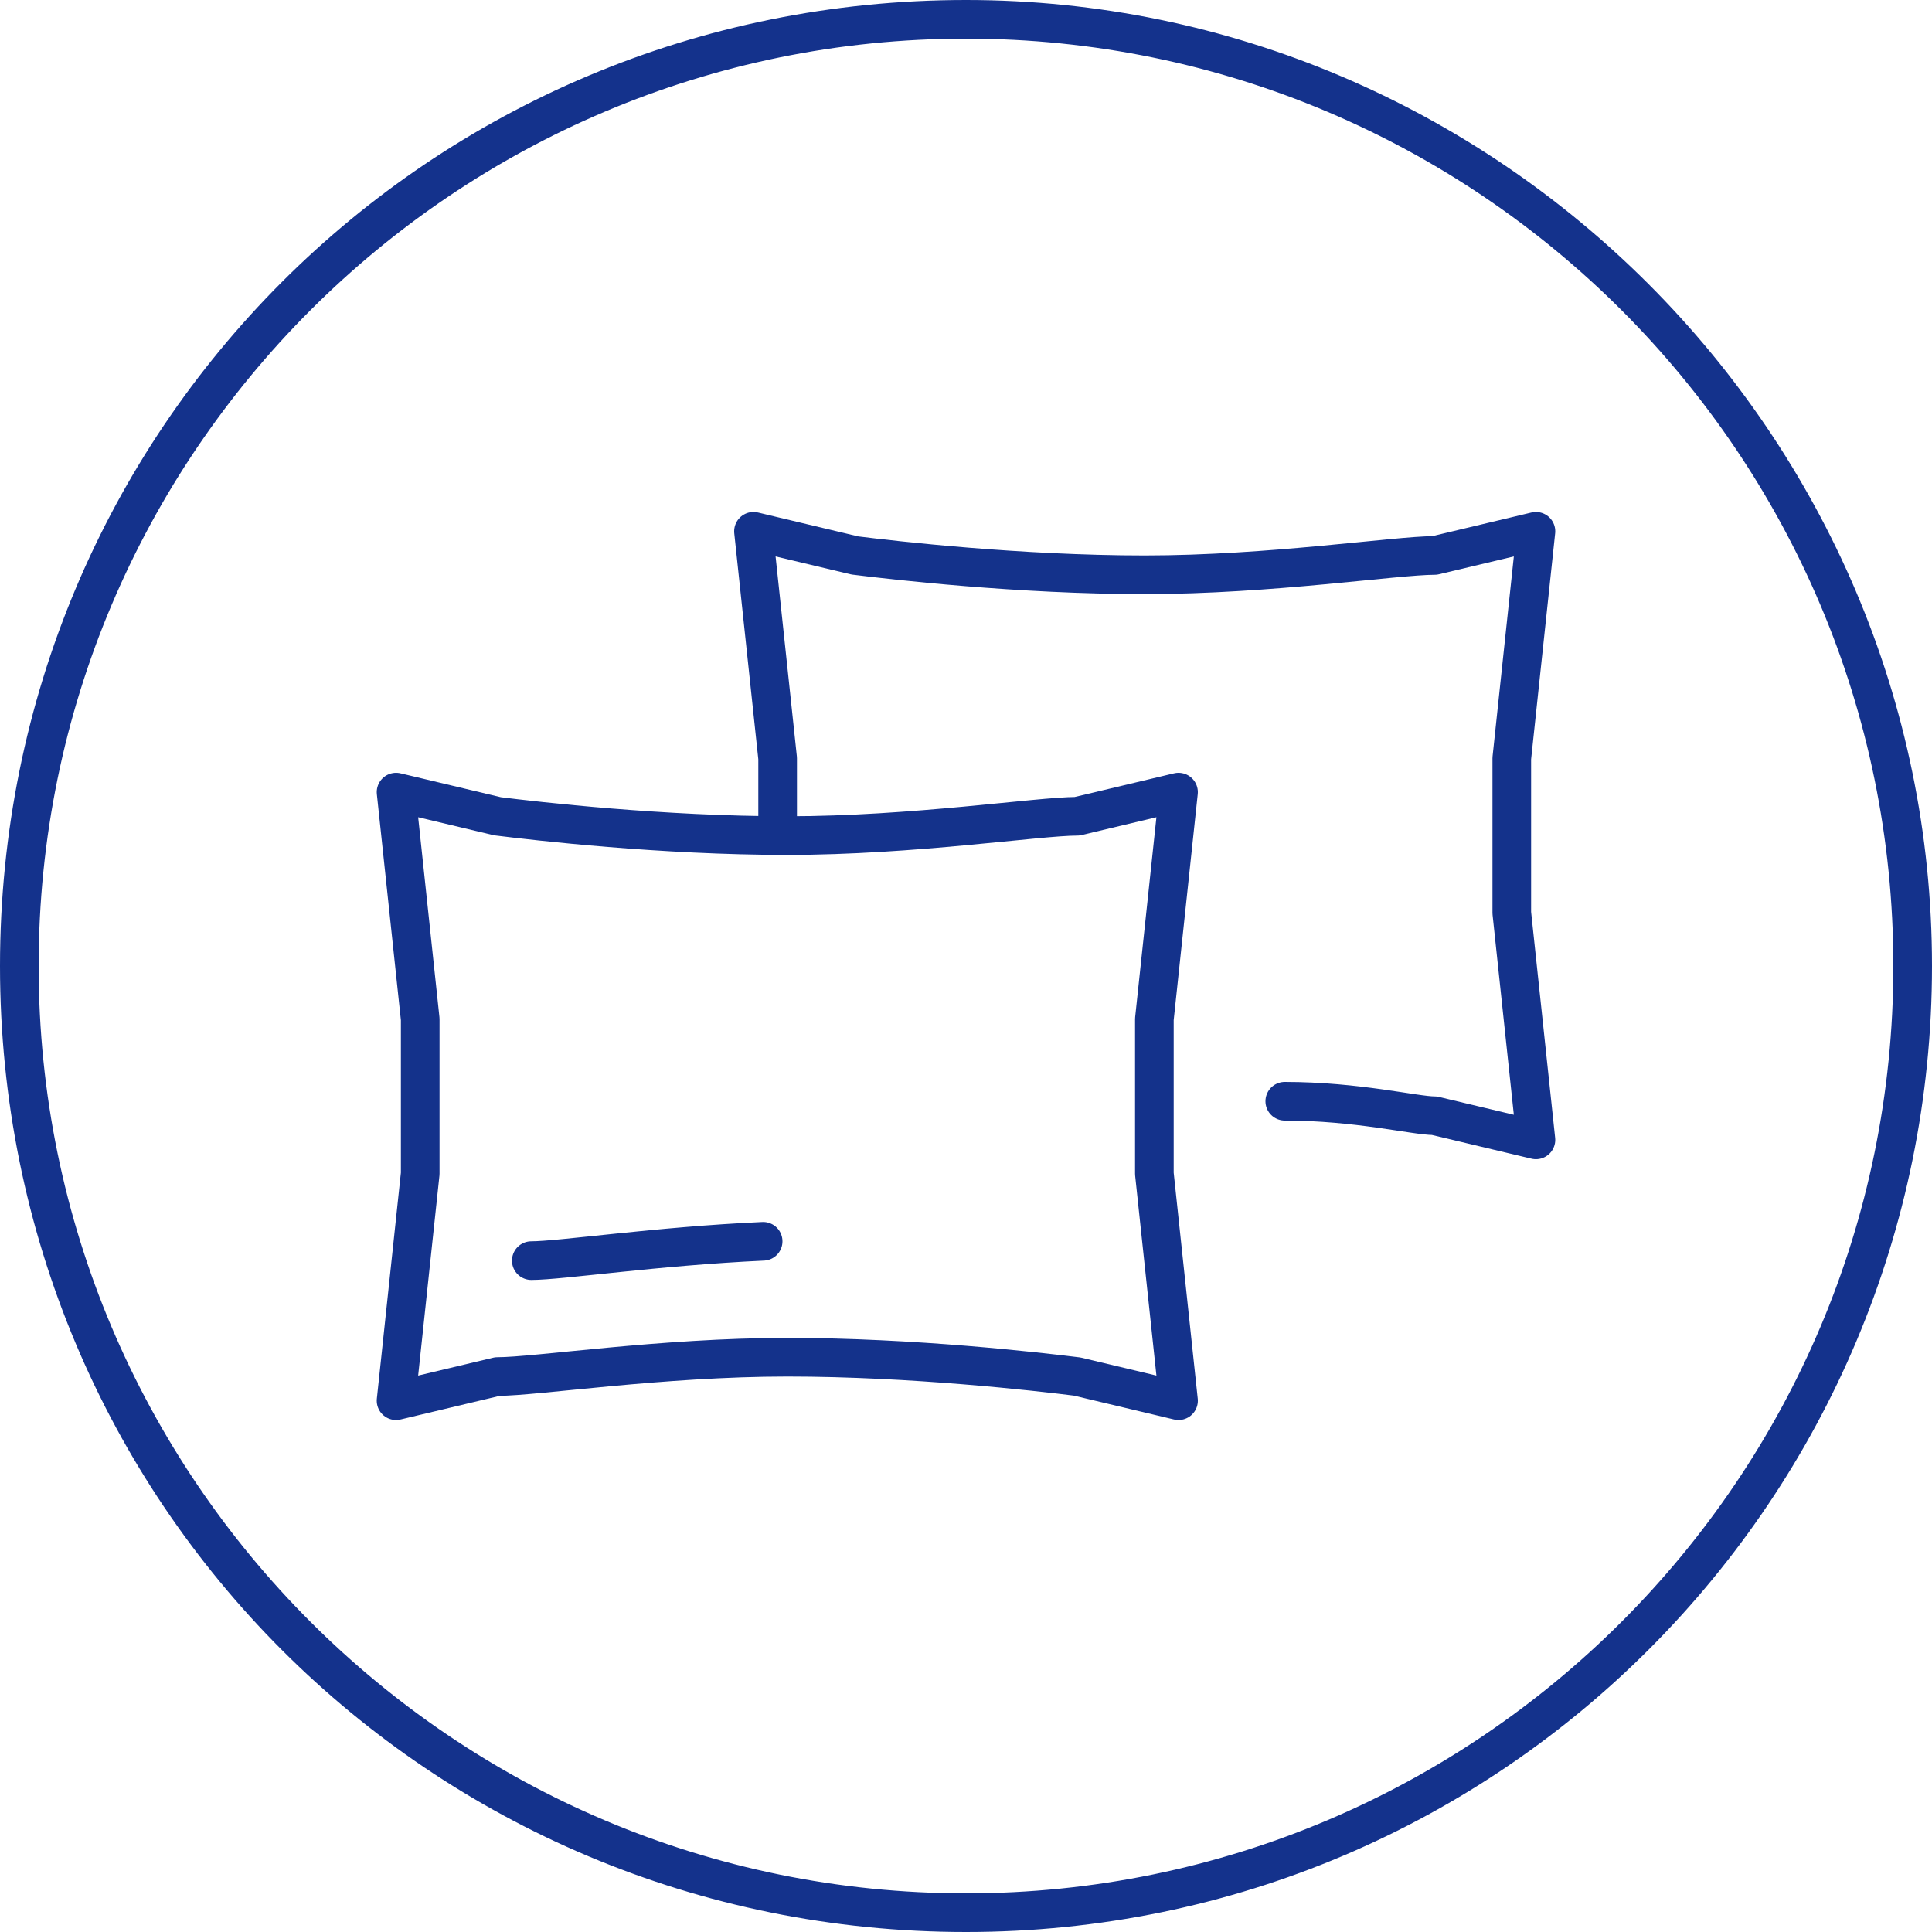
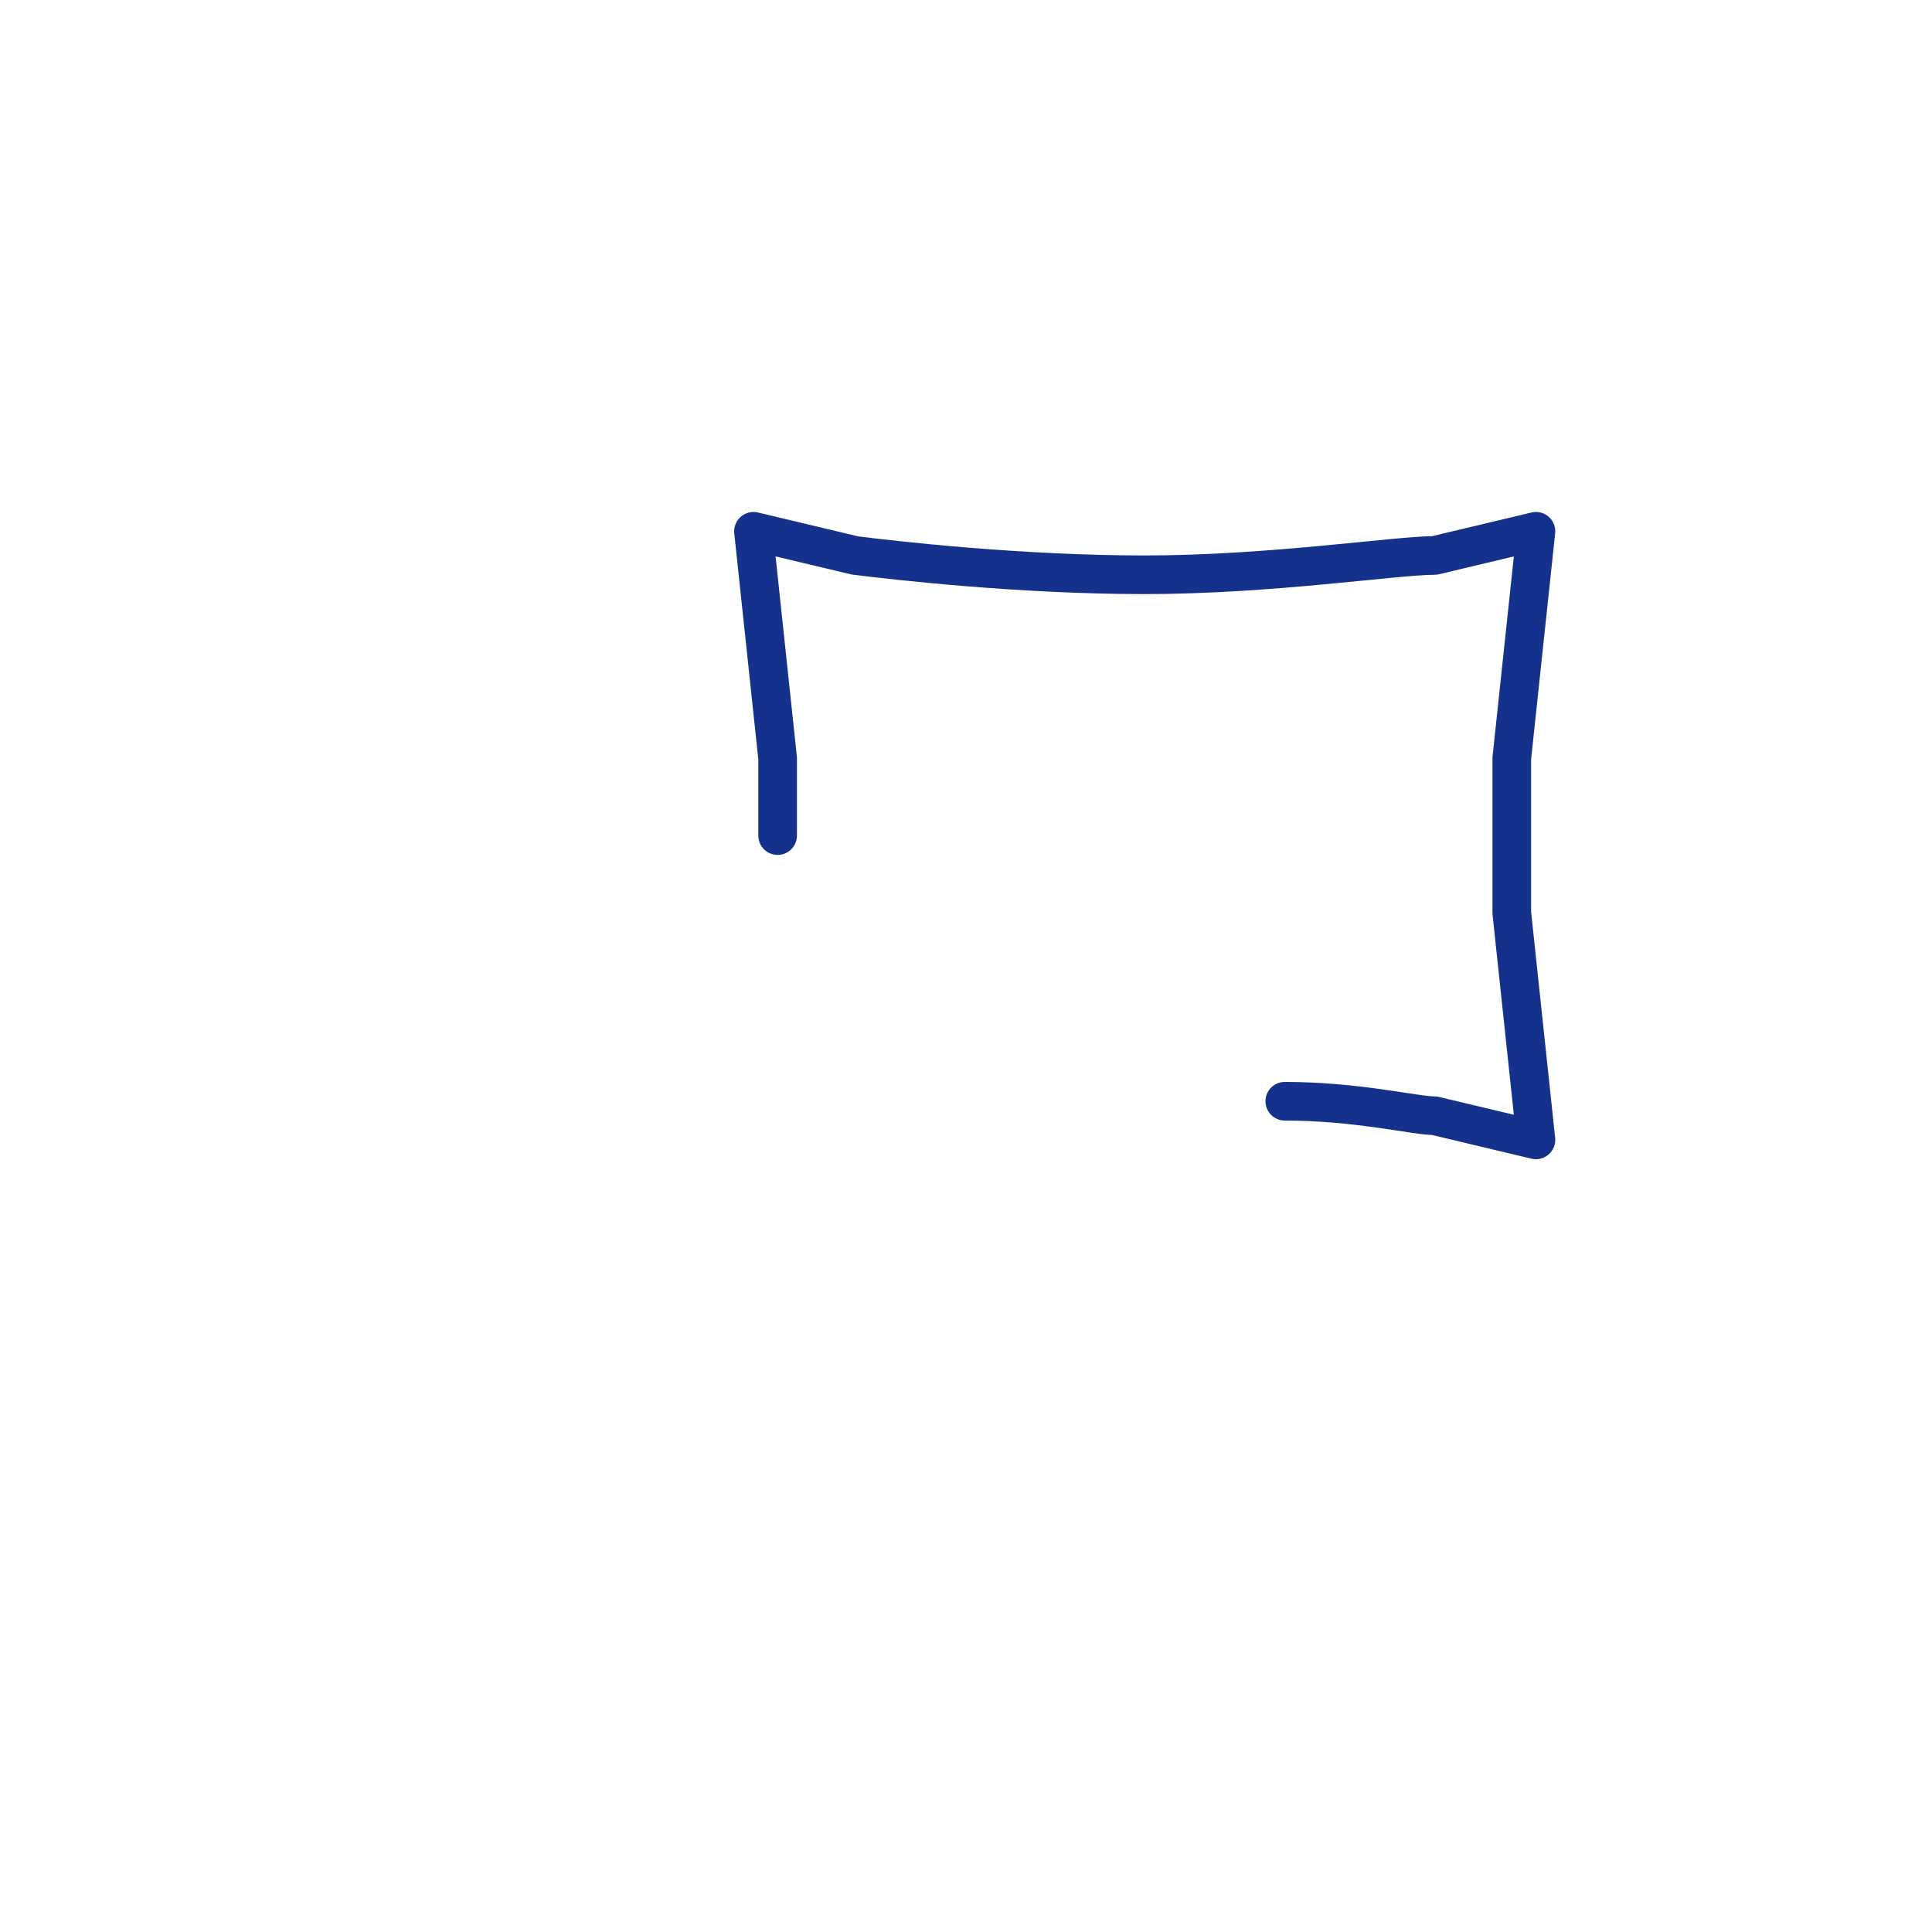
<svg xmlns="http://www.w3.org/2000/svg" version="1.1" viewBox="0 0 40 40">
  <defs>
    <style>
      .cls-1 {
        fill: #14328c;
      }

      .cls-2 {
        fill: none;
        stroke: #14328b;
        stroke-linecap: round;
        stroke-linejoin: round;
        stroke-width: .8px;
      }
    </style>
  </defs>
  <g>
    <g id="a">
      <g>
-         <path class="cls-2" d="M8.7,24.3l-.5,4.7,2.1-.5c.8,0,3.4-.4,6-.4s5.2.3,6,.4l2.1.5-.5-4.7c0-1,0-2.2,0-3.2l.5-4.7-2.1.5c-.8,0-3.4.4-6,.4s-5.2-.3-6-.4l-2.1-.5.5,4.7c0,1,0,2.1,0,3.2Z" />
        <path class="cls-2" d="M26.6,22.8c1.5,0,2.7.3,3.1.3l2.1.5-.5-4.7c0-1,0-2.2,0-3.2l.5-4.7-2.1.5c-.8,0-3.4.4-6,.4s-5.2-.3-6-.4l-2.1-.5.5,4.7c0,.6,0,1,0,1.6" />
-         <path class="cls-2" d="M11,26.1c.6,0,2.6-.3,4.8-.4" />
      </g>
-       <path class="cls-1" d="M20,.8c10.6,0,19.2,8.6,19.2,19.2s-8.6,19.2-19.2,19.2S.8,30.6.8,20,9.4.8,20,.8M20,0C8.9,0,0,8.9,0,20s8.9,20,20,20,20-9,20-20S31,0,20,0h0Z" />
    </g>
  </g>
</svg>